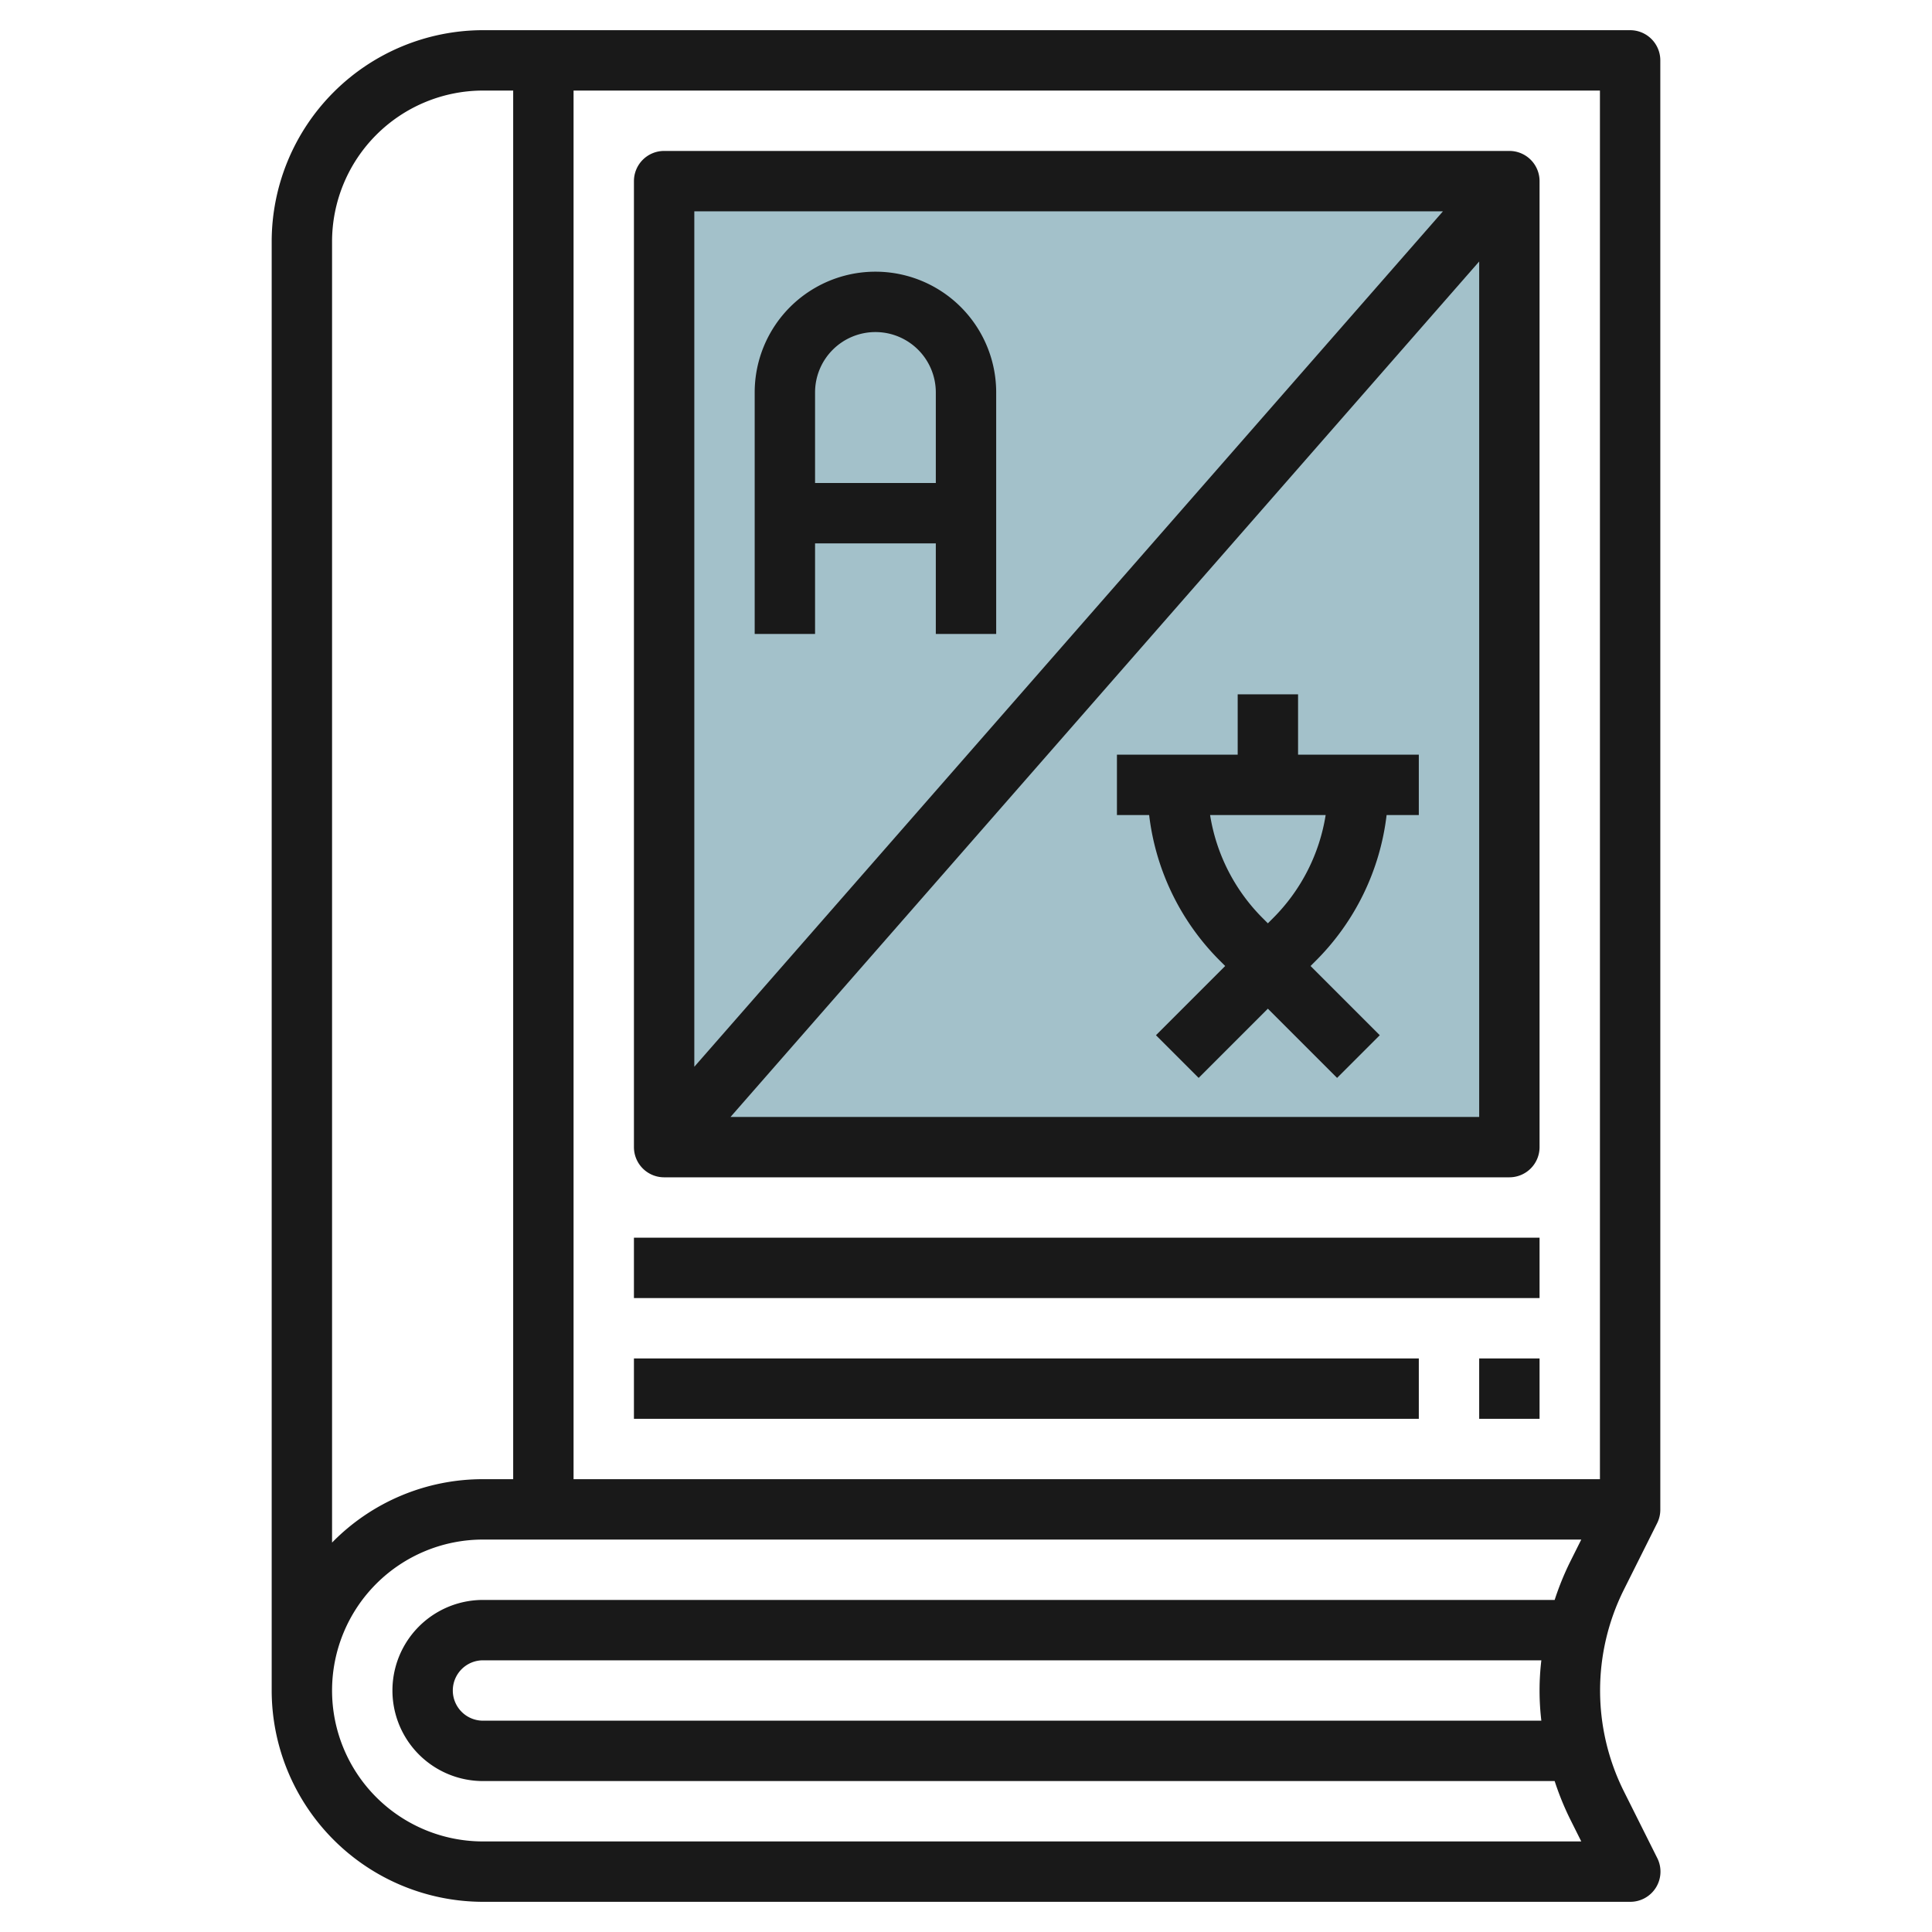
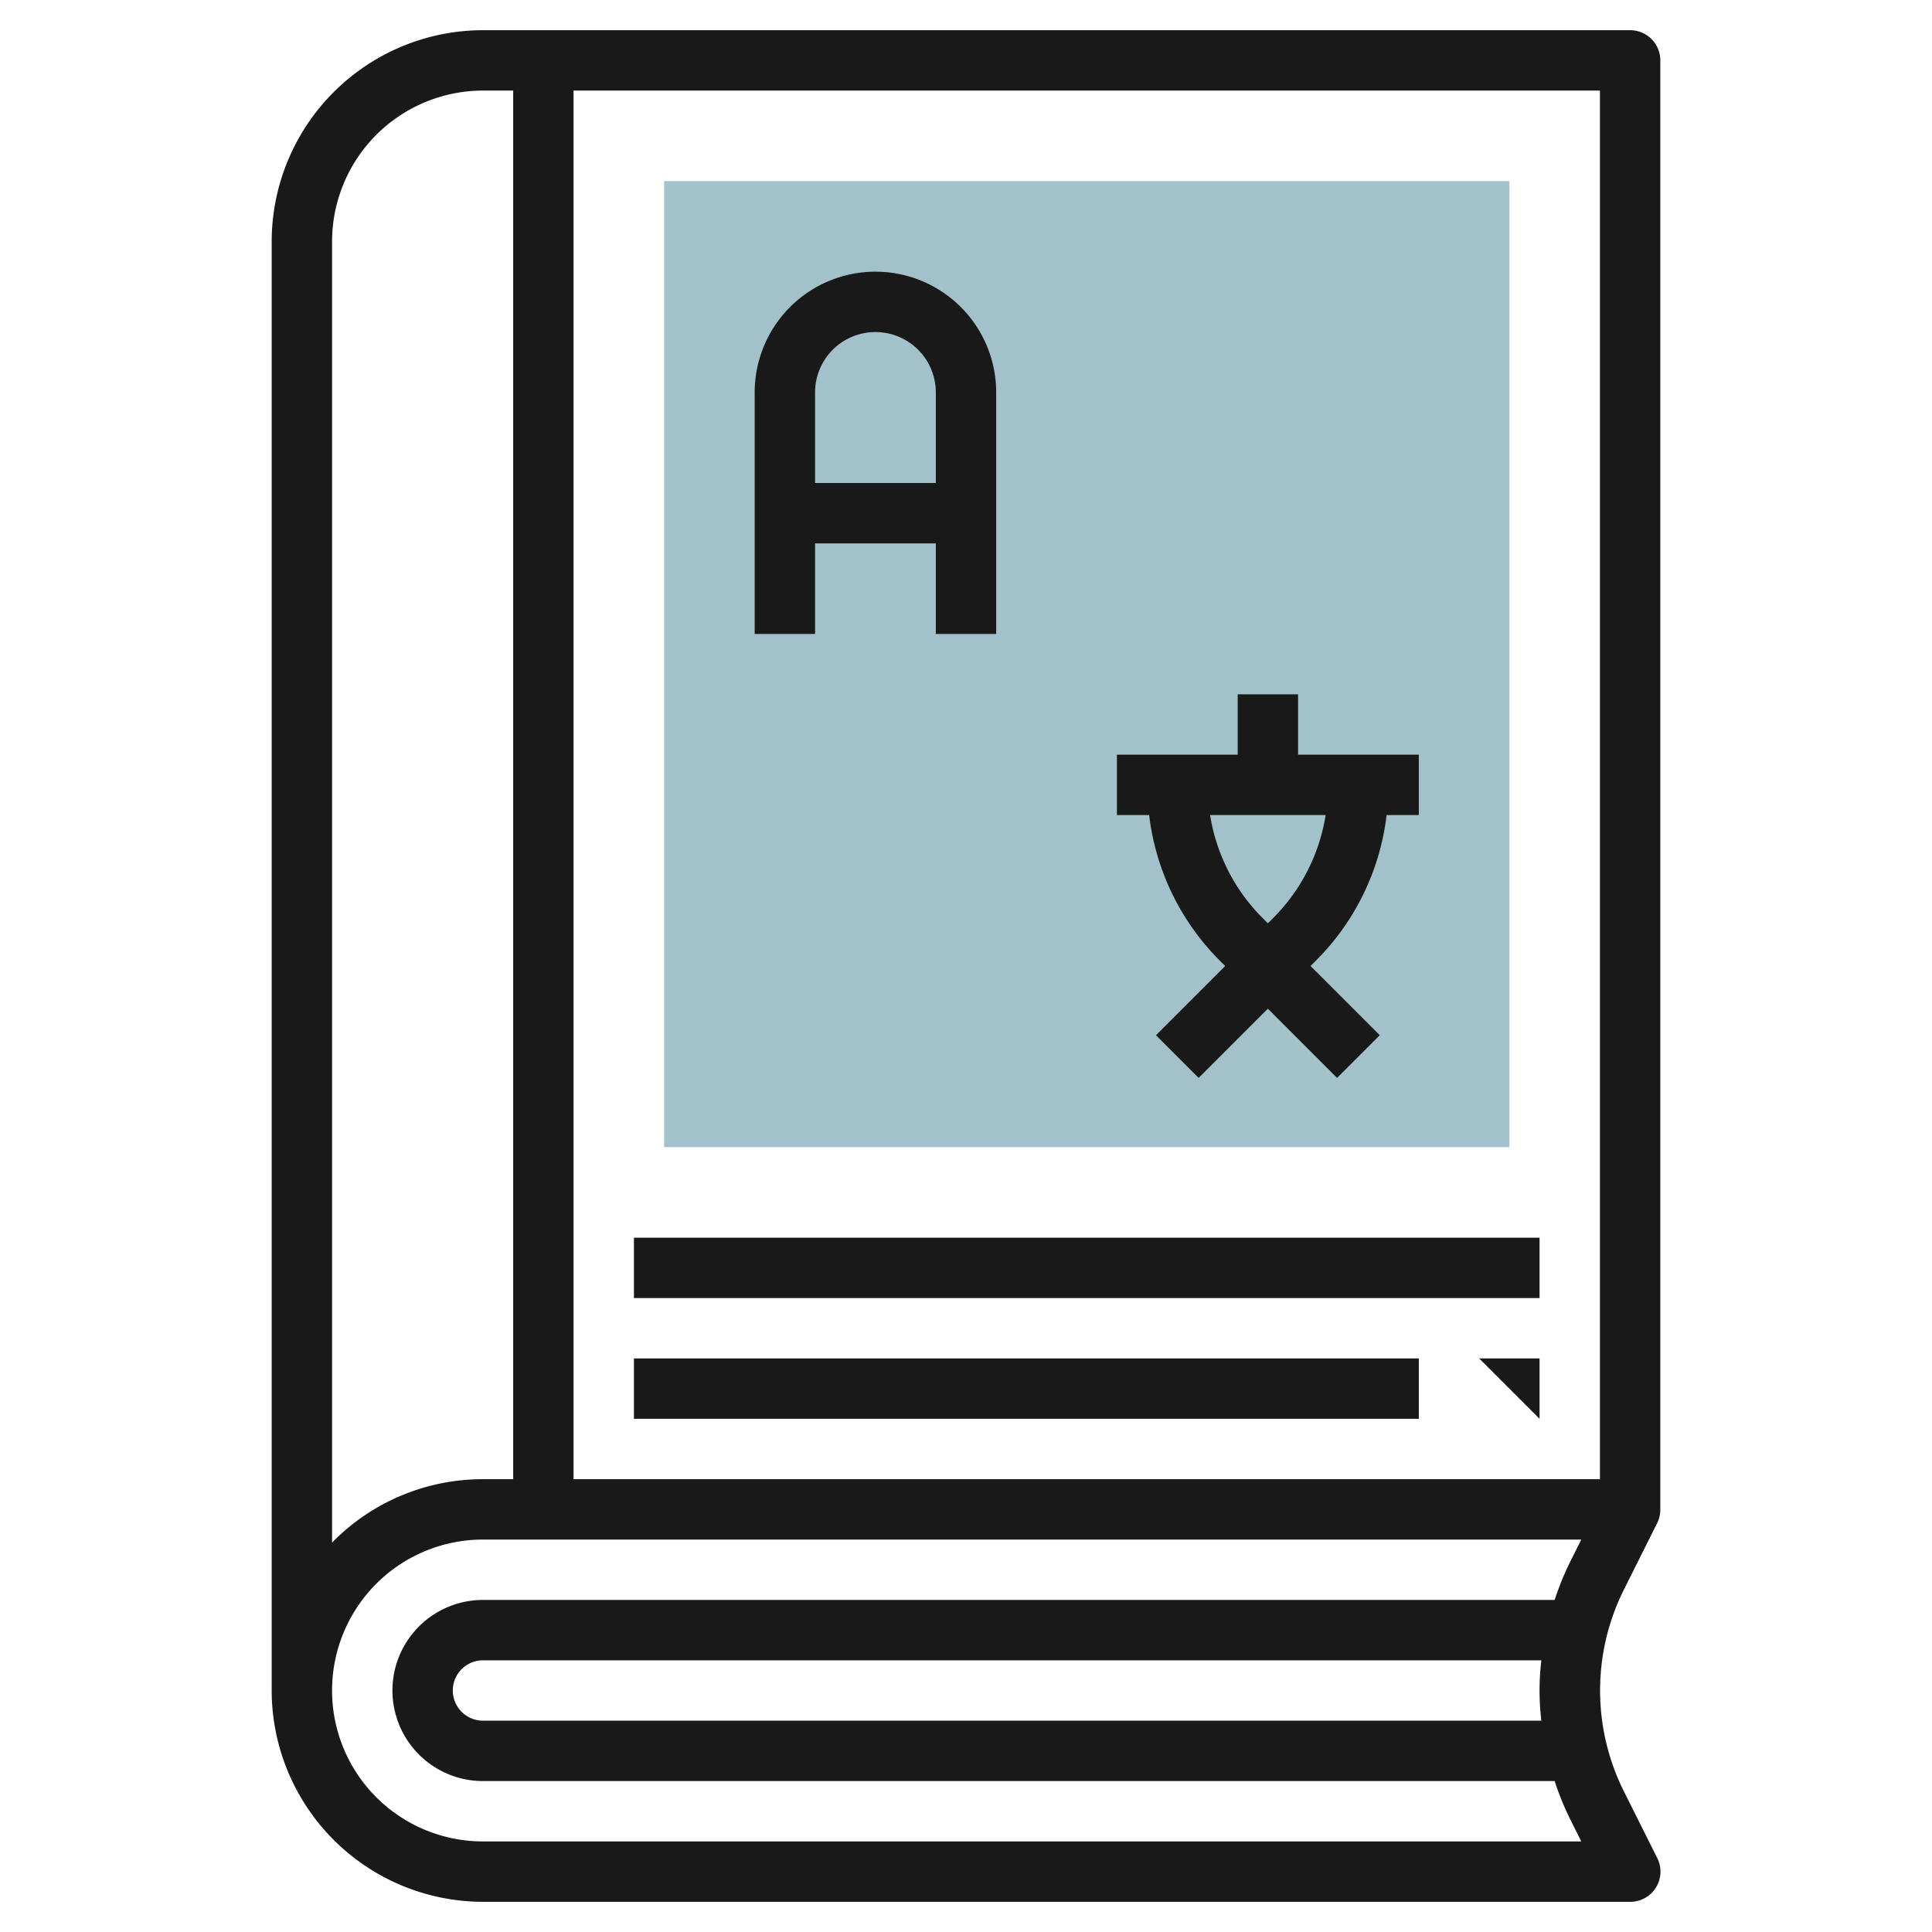
<svg xmlns="http://www.w3.org/2000/svg" height="512" viewBox="0 0 64 64" width="512">
  <g id="Layer_13" data-name="Layer 13">
    <path d="m22 6h28v32h-28z" fill="#a3c1ca" />
    <g fill="#191919">
-       <path d="m22 39h28a1 1 0 0 0 1-1v-32a1 1 0 0 0 -1-1h-28a1 1 0 0 0 -1 1v32a1 1 0 0 0 1 1zm2.2-2 24.8-28.338v28.338zm23.6-30-24.8 28.338v-28.338z" />
      <path d="m21 41h30v2h-30z" />
      <path d="m21 45h26v2h-26z" />
-       <path d="m49 45h2v2h-2z" />
+       <path d="m49 45h2v2z" />
      <path d="m27 18h4v3h2v-8a4 4 0 0 0 -8 0v8h2zm2-7a2 2 0 0 1 2 2v3h-4v-3a2 2 0 0 1 2-2z" />
      <path d="m43 23h-2v2h-4v2h1.067a8.171 8.171 0 0 0 2.347 4.828l.172.172-2.293 2.293 1.414 1.414 2.293-2.293 2.293 2.293 1.414-1.414-2.293-2.293.172-.172a8.171 8.171 0 0 0 2.347-4.828h1.067v-2h-4zm-.828 7.414-.172.172-.172-.172a6.2 6.2 0 0 1 -1.742-3.414h3.828a6.2 6.2 0 0 1 -1.742 3.414z" />
      <path d="m54.9 50.447a1 1 0 0 0 .1-.447v-48a1 1 0 0 0 -1-1h-38a7.008 7.008 0 0 0 -7 7v48a7.008 7.008 0 0 0 7 7h38a1 1 0 0 0 .9-1.447l-1.106-2.211a7.472 7.472 0 0 1 0-6.684zm-43.9-42.447a5.006 5.006 0 0 1 5-5h1v46h-1a6.98 6.98 0 0 0 -5 2.1zm40.059 49h-35.059a1 1 0 0 1 0-2h35.059a8.5 8.5 0 0 0 0 2zm.441-4h-35.5a3 3 0 0 0 0 6h35.5a9.452 9.452 0 0 0 .5 1.236l.382.764h-36.382a5 5 0 0 1 0-10h36.382l-.382.764a9.452 9.452 0 0 0 -.5 1.236zm1.5-4h-34v-46h34z" />
    </g>
  </g>
</svg>